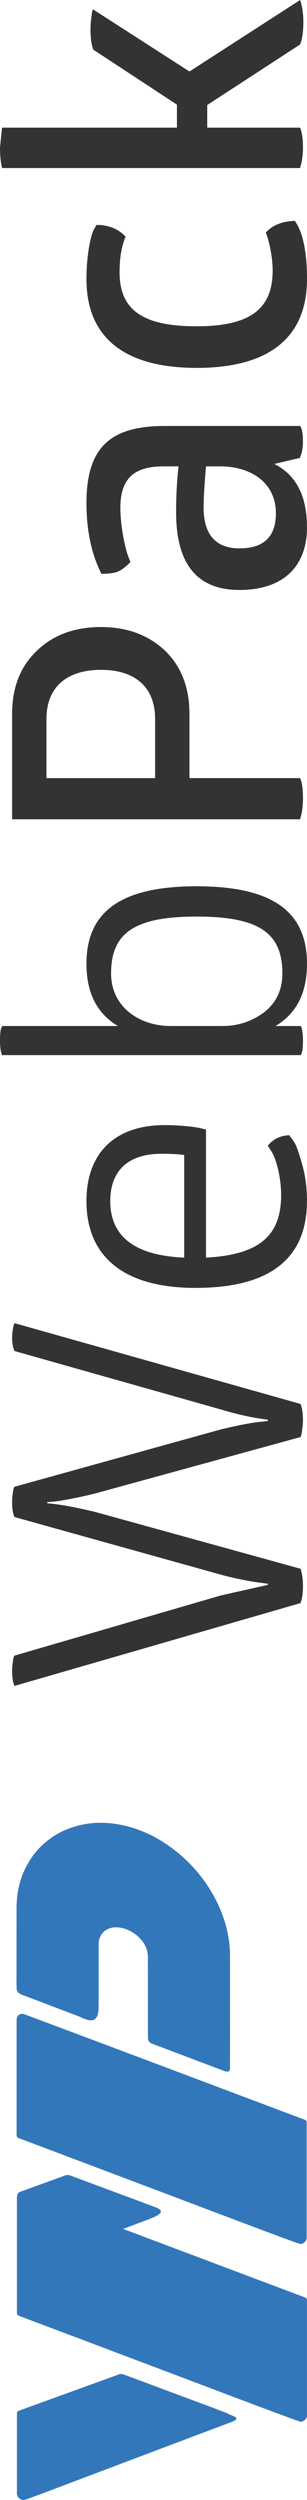
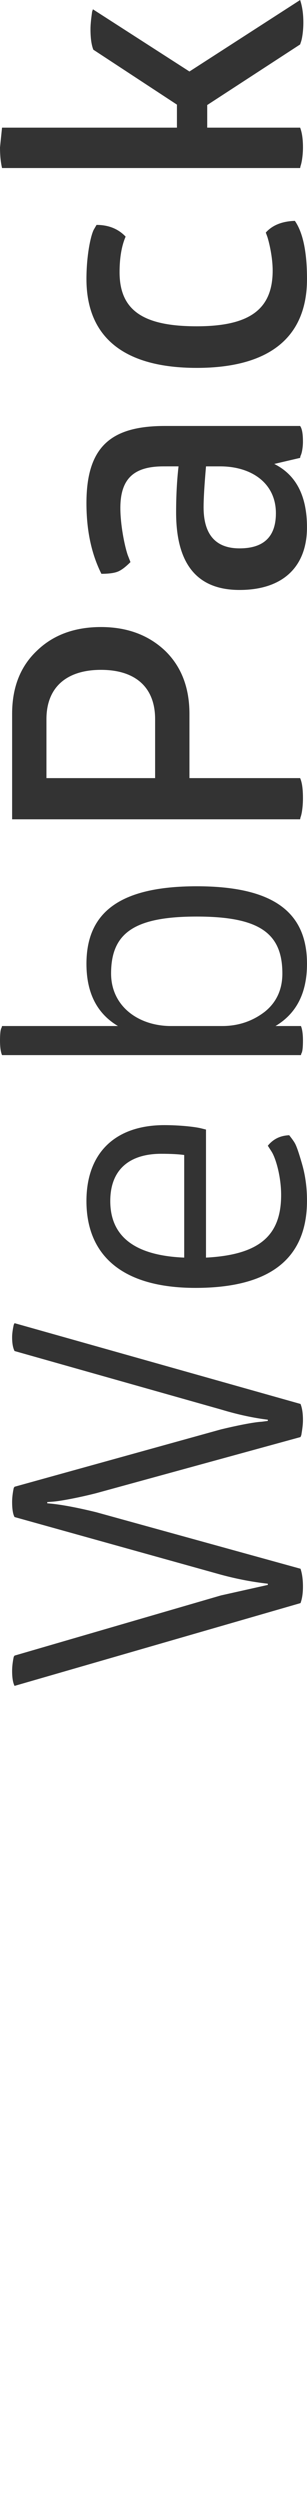
<svg xmlns="http://www.w3.org/2000/svg" version="1.1" x="0px" y="0px" viewBox="0 0 35.578 289.721" enable-background="new 0 0 35.578 289.721" xml:space="preserve">
  <g>
    <path fill-rule="evenodd" clip-rule="evenodd" fill="#333333" d="M34.922,166.305c0.047-0.328,0.187-1.029,0.187-1.732   c0-0.796-0.094-1.405-0.281-1.872l-33.143-9.363l-0.094,0.187c-0.047,0.234-0.187,0.843-0.187,1.452   c0,0.702,0.094,1.217,0.281,1.591l23.968,6.788c2.013,0.609,3.839,0.983,5.384,1.17v0.141l-0.703,0.093   c-0.936,0.047-2.996,0.468-4.728,0.889l-23.921,6.647l-0.094,0.141c-0.047,0.234-0.187,0.889-0.187,1.638   c0,0.796,0.094,1.404,0.281,1.732l23.968,6.694c1.919,0.515,3.698,0.843,5.384,1.03v0.141l-5.431,1.217l-23.921,6.975l-0.094,0.141   c-0.047,0.234-0.187,0.889-0.187,1.638c0,0.796,0.094,1.358,0.281,1.732l33.143-9.596c0.187-0.515,0.281-1.124,0.281-1.92   c0-0.795-0.094-1.498-0.281-2.06l-23.687-6.554c-2.481-0.608-4.354-0.936-5.664-1.03l0-0.141l0.608-0.047   c0.749-0.047,2.856-0.421,5.056-0.983l23.687-6.507L34.922,166.305L34.922,166.305z M23.312,130.761   c-0.749-0.187-2.528-0.374-4.26-0.374c-5.664,0-9.035,3.183-9.035,8.801c0,6.226,4.073,10.065,12.64,10.064   c8.613,0,12.92-3.37,12.92-10.111c0-1.499-0.187-2.902-0.562-4.213c-0.375-1.311-0.656-2.154-0.89-2.528   c-0.234-0.374-0.468-0.655-0.609-0.842c-1.076,0.047-1.872,0.468-2.48,1.217l0.421,0.656c0.515,0.796,1.123,2.949,1.123,5.055   c0,4.682-2.481,6.929-8.707,7.256v-14.84L23.312,130.761L23.312,130.761z M18.679,133.71c1.124,0,2.013,0.047,2.668,0.14v11.891   c-5.711-0.235-8.567-2.435-8.567-6.554C12.78,135.396,15.168,133.71,18.679,133.71L18.679,133.71z M0.187,119.091   C0.047,119.279,0,119.887,0,120.589c0,0.796,0.094,1.358,0.235,1.686h34.641l0.047-0.188c0.141-0.187,0.187-0.796,0.187-1.498   c0-0.796-0.094-1.358-0.234-1.685l-2.949,0c2.434-1.451,3.651-3.839,3.651-7.209c0-5.805-3.651-8.988-12.78-8.988   c-9.128,0-12.78,3.183-12.78,8.988c0,3.371,1.217,5.758,3.651,7.209H0.235L0.187,119.091L0.187,119.091z M12.874,112.818   c0-4.681,2.668-6.6,9.924-6.6c7.256,0,9.925,1.919,9.925,6.6c0,1.873-0.702,3.371-2.06,4.448c-1.405,1.077-3.043,1.638-4.916,1.638   l-6.039,0C15.963,118.857,12.874,116.563,12.874,112.818L12.874,112.818z M21.955,82.73c0-3.043-0.936-5.477-2.808-7.303   c-1.92-1.825-4.401-2.762-7.444-2.762c-3.09,0-5.571,0.936-7.443,2.762c-1.919,1.826-2.856,4.26-2.856,7.303v12.218h33.377   l0.047-0.234c0.14-0.327,0.281-1.217,0.281-2.2c0-1.03-0.094-1.826-0.328-2.341H21.955V82.73L21.955,82.73z M5.383,90.174v-6.835   c0-3.698,2.341-5.711,6.32-5.711c3.979,0,6.273,2.013,6.273,5.711v6.835H5.383L5.383,90.174z M11.75,66.498   c0.89,0,1.545-0.094,1.966-0.281c0.422-0.187,0.889-0.562,1.404-1.077l-0.328-0.843c-0.374-1.123-0.843-3.511-0.843-5.43   c0-3.511,1.686-4.821,5.009-4.821l1.732-0.001c-0.188,1.638-0.281,3.418-0.281,5.337c-0.001,5.992,2.434,8.988,7.349,8.988   c5.102,0,7.818-2.762,7.818-7.256c0-3.651-1.264-6.086-3.792-7.349l2.996-0.702l0.047-0.234c0.141-0.233,0.281-0.936,0.281-1.639   c0-0.889-0.093-1.498-0.328-1.826H19.1c-6.226,0-9.082,2.388-9.082,8.941C10.018,61.442,10.58,64.157,11.75,66.498L11.75,66.498z    M25.513,54.046c3.604,0,6.46,1.919,6.46,5.43c0,2.715-1.404,4.073-4.213,4.073c-2.762,0-4.166-1.592-4.166-4.775   c0-0.983,0.094-2.575,0.281-4.728H25.513L25.513,54.046z M13.857,31.541c0-1.639,0.234-3.043,0.702-4.12   c-0.842-0.889-1.966-1.358-3.371-1.358l-0.327,0.562c-0.375,0.749-0.843,3.043-0.843,5.711c0,6.788,4.4,10.299,12.78,10.299   c8.379,0,12.78-3.511,12.78-10.299c0-3.137-0.468-5.384-1.405-6.741c-1.498,0.046-2.621,0.514-3.371,1.357l0.188,0.515   c0.233,0.749,0.608,2.388,0.609,3.886c0,4.494-2.669,6.46-8.801,6.46C16.619,37.813,13.857,35.988,13.857,31.541L13.857,31.541z    M20.504,14.793H0.235L0,17.087c0,0.983,0.094,1.779,0.235,2.387h34.548l0.047-0.234c0.141-0.374,0.281-1.264,0.281-2.153   c0-0.889-0.094-1.685-0.328-2.294H24.015v-2.621l10.767-7.022l0.093-0.281c0.141-0.374,0.281-1.31,0.281-2.247   c0-1.076-0.14-1.919-0.374-2.621L21.955,8.286L10.767,1.077l-0.093,0.281c-0.047,0.375-0.188,1.264-0.188,2.013   c0,0.983,0.094,1.779,0.328,2.387l9.69,6.367L20.504,14.793z" />
-     <path fill-rule="evenodd" clip-rule="evenodd" fill="#3377BB" d="M2.21,279.365L2.21,279.365l-0.002,0.001   c-0.102,0.028-0.166,0.091-0.204,0.166l0,0v0.001L2,279.538v0.001l-0.003,0.005v0.001c-0.021,0.044-0.034,0.094-0.037,0.151v0   l0,0.007v0.001l0,0.005v0.004v0.003l0,0.005v0.002v0.007v0.875v6.439v0.884v0.554l0,0v0.457c0,0.521,0.482,0.783,0.774,0.783   c0.289,0,2.218-0.796,24.154-9.065c0.973-0.364,0.343-0.609-0.204-0.814l-0.114-0.042c-0.132-0.1-0.363-0.187-0.581-0.269   l-0.781-0.292c-0.12-0.057-0.263-0.111-0.401-0.163l-10.345-3.858c-0.419-0.146-0.555-0.125-0.812-0.01L2.21,279.365L2.21,279.365z    M2.204,268.378L2.204,268.378l-0.002,0c-0.1-0.028-0.163-0.09-0.2-0.163v0l0-0.001L2,268.209l-0.001-0.001l-0.003-0.005l0-0.001   c-0.021-0.042-0.033-0.091-0.036-0.147v0l0-0.006v-0.001l0-0.006v-0.003v-0.004l0-0.005v-0.002v-0.006v-5.056v-8.252v-0.085   c0.015-0.256,0.083-0.517,0.346-0.613l5.157-1.873c0.251-0.113,0.383-0.133,0.793,0.01l9.736,3.628   c1.523,0.568,0.057,1.102-1.287,1.608l-2.433,0.917c5.24,1.972,12.259,4.616,21.058,7.933l0,0l0.001,0   c0.074,0.017,0.127,0.054,0.165,0.103l0.002,0.003c0.061,0.064,0.092,0.147,0.077,0.25v13.308c0,0.495-0.458,0.743-0.735,0.743   C34.561,280.646,23.896,276.554,2.204,268.378L2.204,268.378z M2.167,247.781c21.692,8.177,32.357,12.268,32.635,12.268   c0.278,0,0.735-0.248,0.735-0.742v-13.308c0.015-0.104-0.016-0.187-0.077-0.25l-0.002-0.003c-0.037-0.048-0.091-0.086-0.164-0.103   l-0.001,0l0,0C13.6,237.465,2.722,233.374,2.657,233.374c-0.49,0-0.734,0.247-0.734,0.742v13.308v0.007v0.002l-0.001,0.005   l0.001,0.003v-0.167l0,0.175v0.001l0,0.007l0,0c0.003,0.055,0.015,0.104,0.036,0.147l0,0.001l0.002,0.005l0.001,0.001l0.003,0.005   l0.001,0.001v0c0.036,0.073,0.1,0.135,0.199,0.162L2.167,247.781L2.167,247.781L2.167,247.781z M17.132,226.714   c-0.017-2.595-3.936-4.503-5.335-2.58c-0.233,0.32-0.365,0.693-0.365,1.111l-0.002,7.447c-0.048,1.563-0.736,1.759-2.156,1.035   l-6.186-2.355c-1.424-0.47-1.109-0.712-1.176-1.417l0.004-8.775c0.001-1.703,0.332-3.23,0.978-4.583   c0.64-1.341,1.533-2.452,2.664-3.332c1.137-0.886,2.444-1.482,3.934-1.802c1.485-0.319,3.088-0.305,4.79,0.07   c1.713,0.377,3.31,1.074,4.793,2.047c1.493,0.978,2.802,2.153,3.935,3.534c1.134,1.382,2.024,2.896,2.664,4.521   c0.639,1.628,0.978,3.298,0.982,5.012c0.007,3.298,0,4.241,0,7.547l-0.002,5.438c0.03,0.729-0.641,0.378-1.006,0.24l-8.15-3.082   c-0.255-0.181-0.353-0.266-0.355-0.703l-0.005-8.59L17.132,226.714z" />
  </g>
</svg>